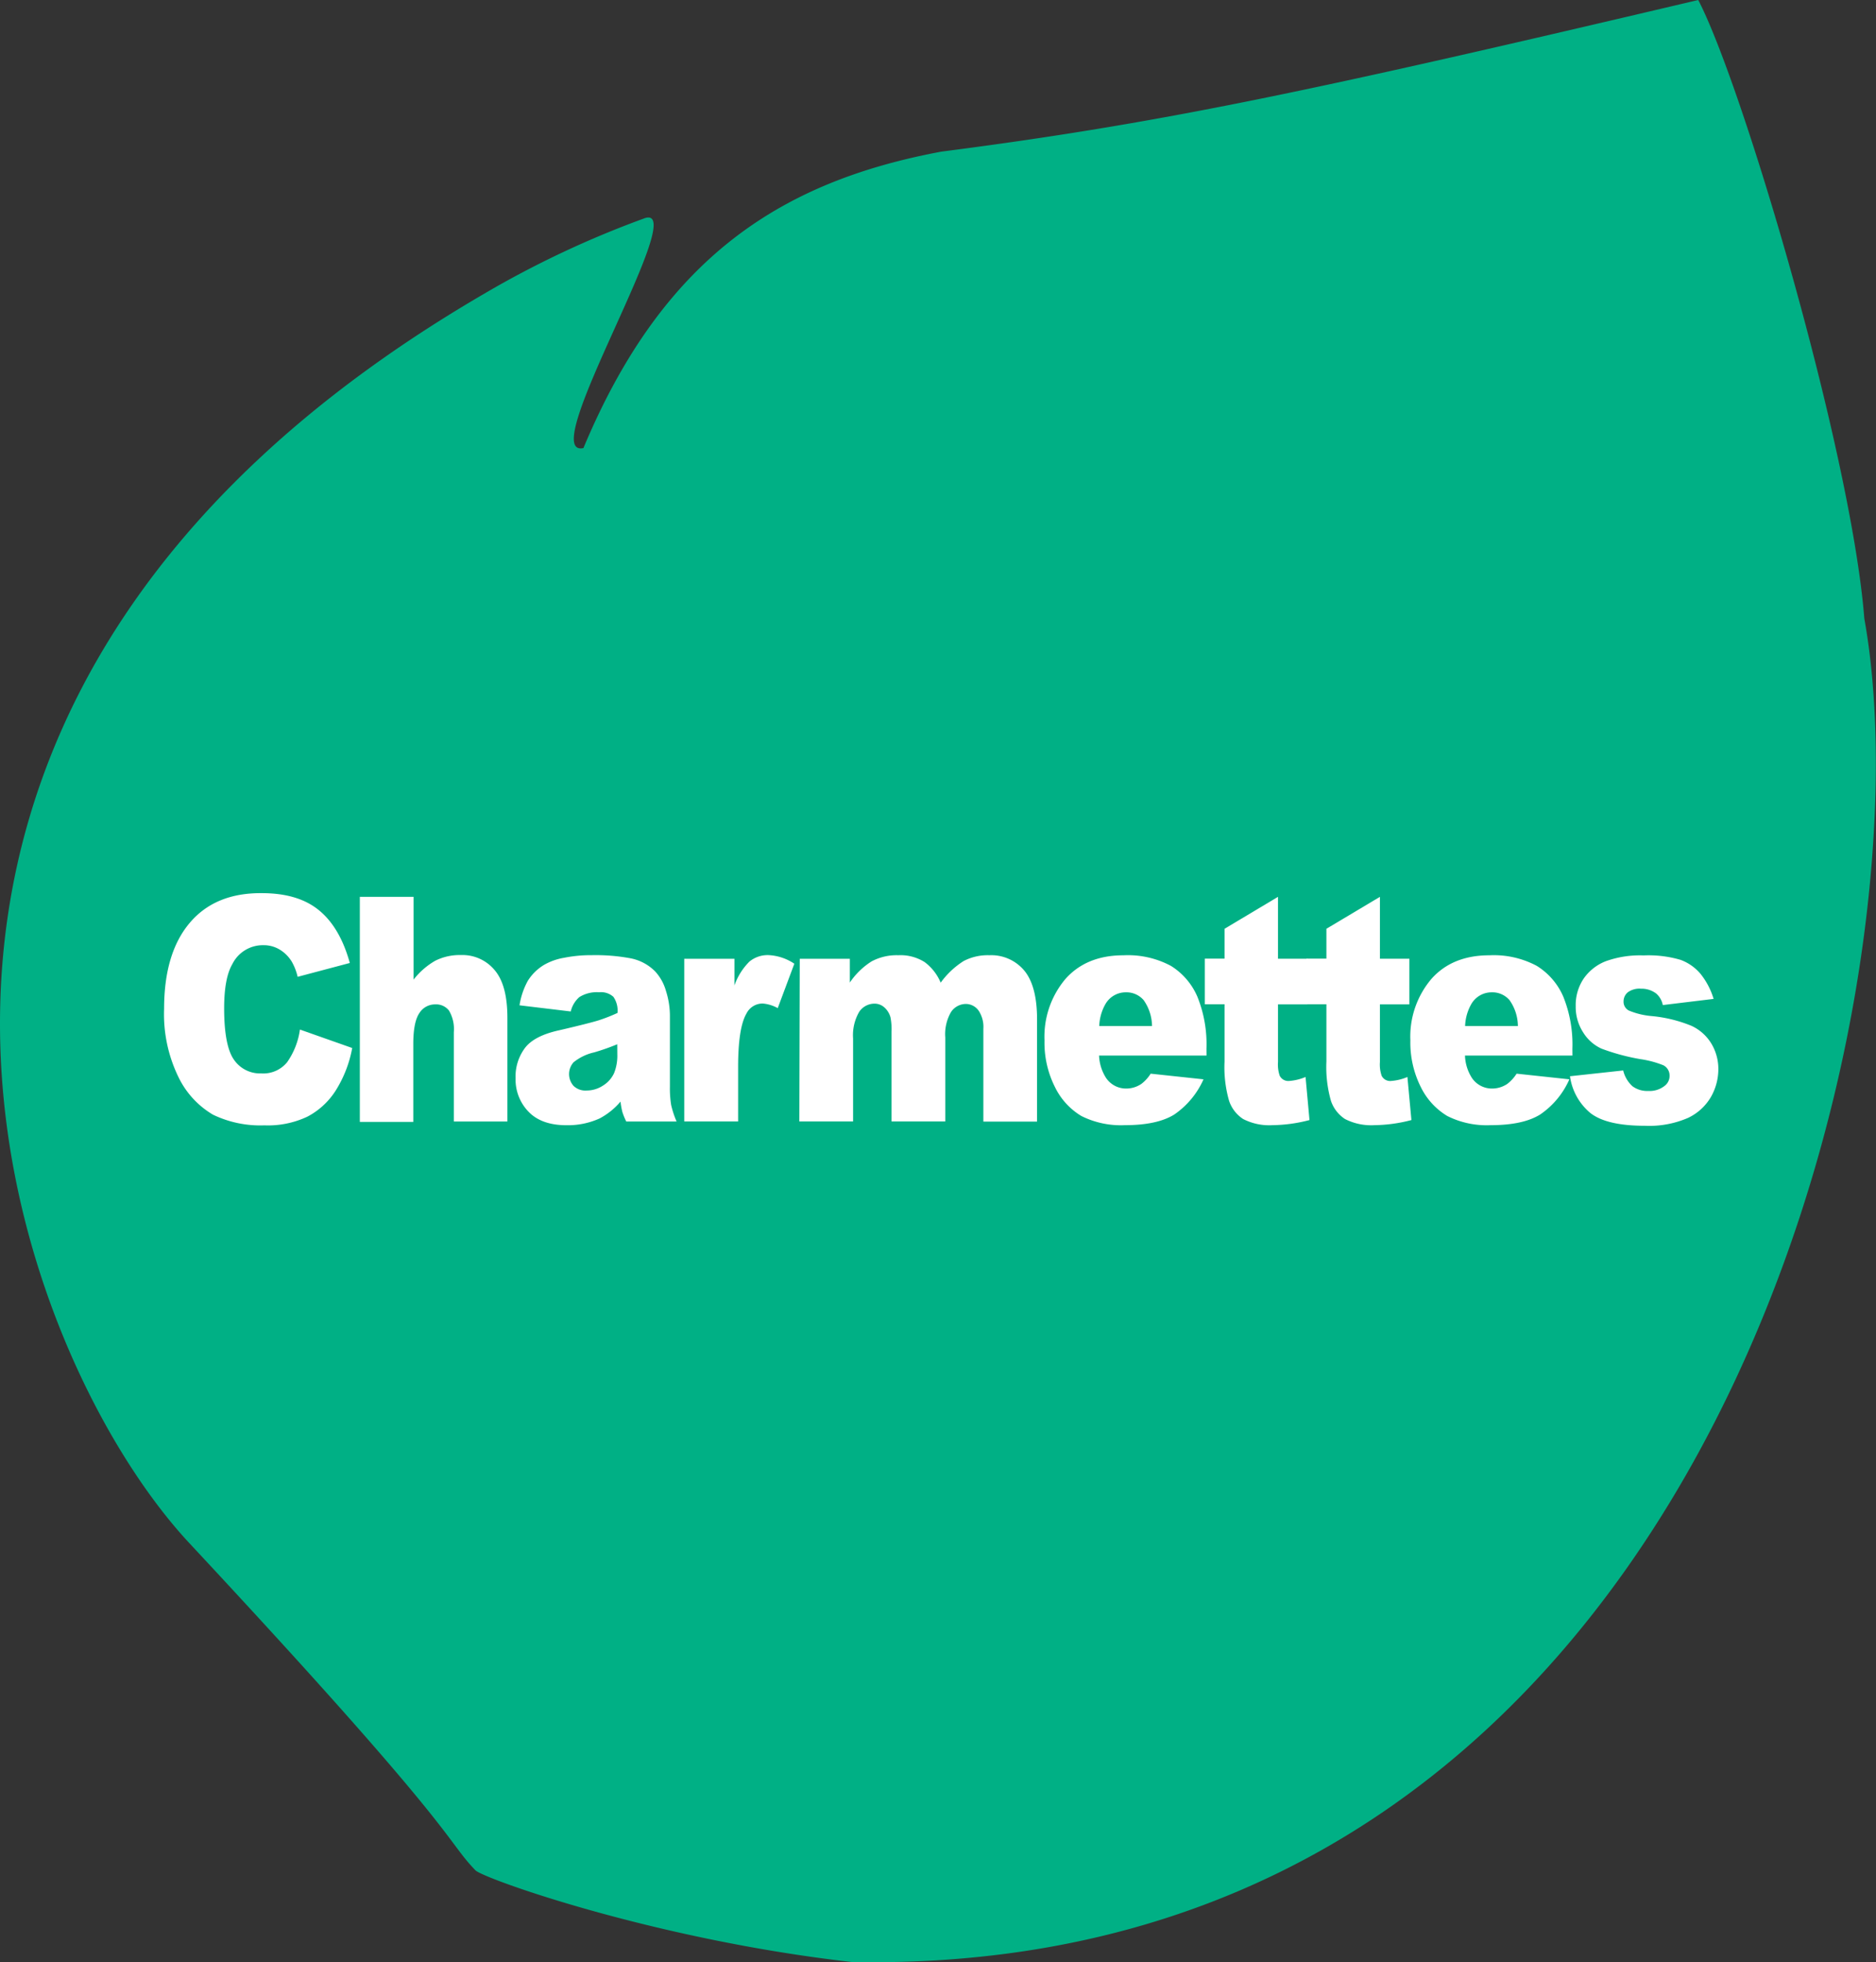
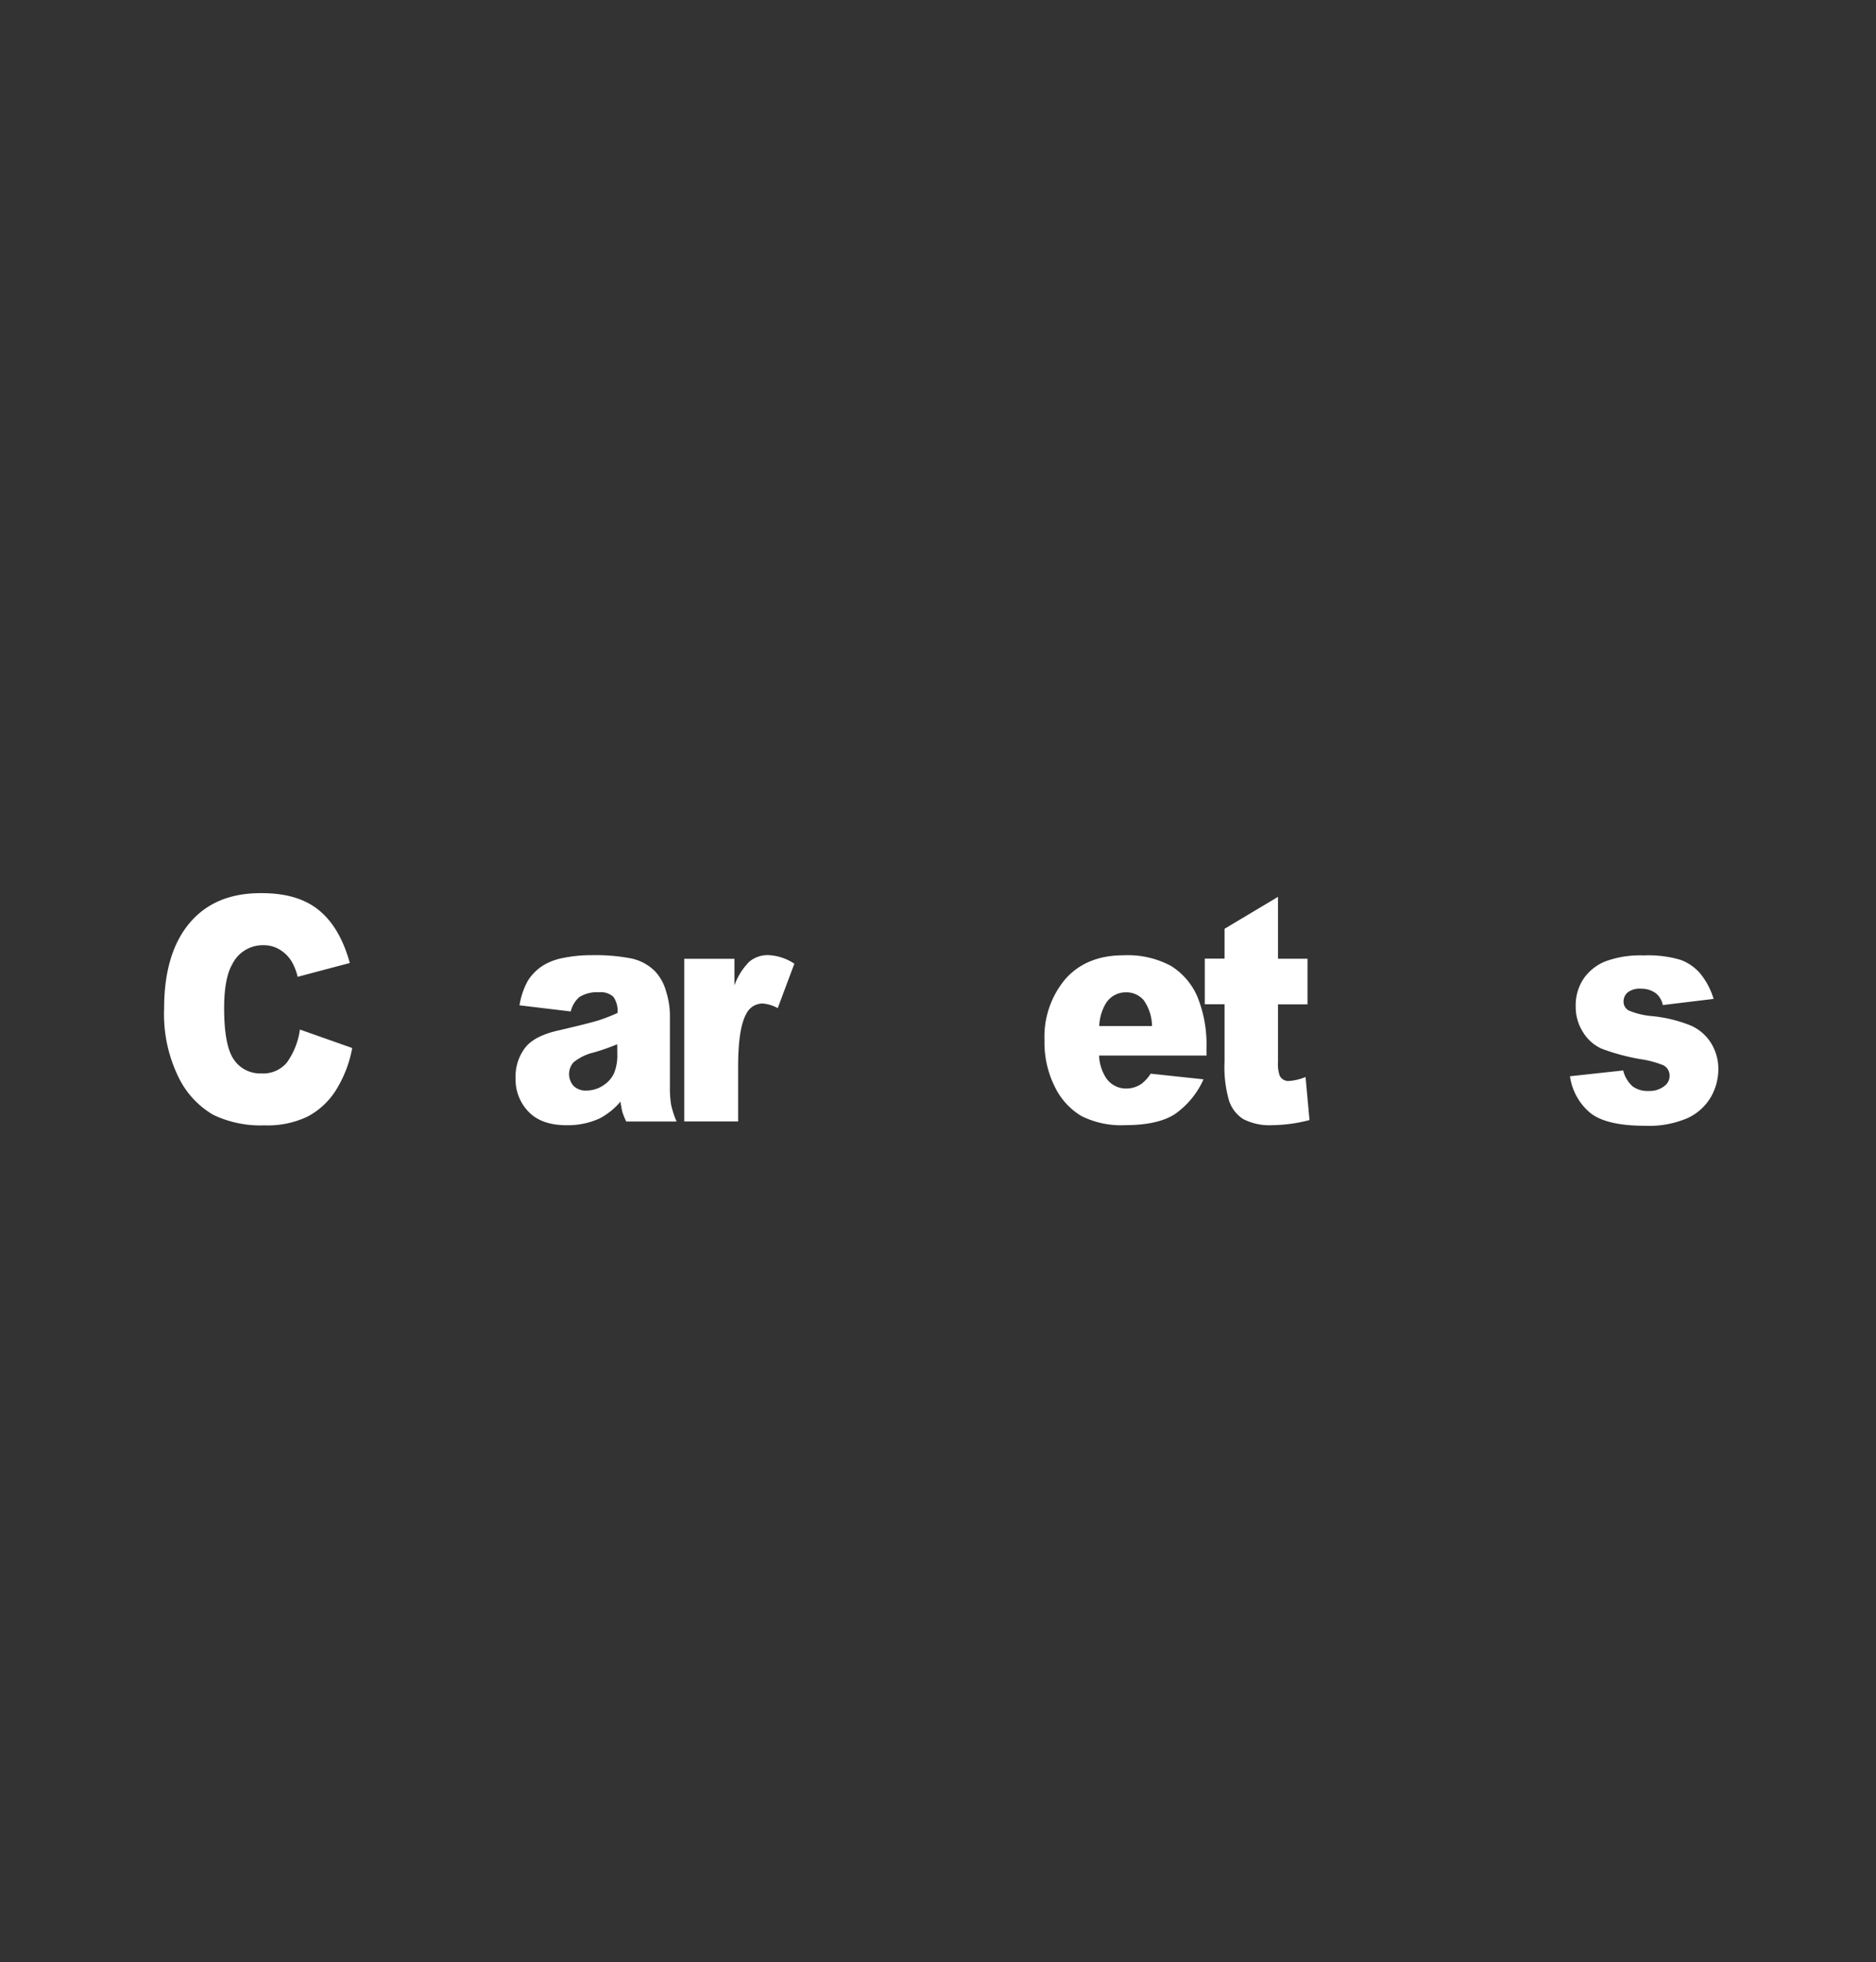
<svg xmlns="http://www.w3.org/2000/svg" id="Calque_1" data-name="Calque 1" viewBox="0 0 304.99 318.92">
  <rect x="0" y="0" width="304.99" height="318.92" fill="#333333" stroke="none" />
  <defs>
    <style>.cls-1{fill:none;}.cls-2{clip-path:url(#clip-path);}.cls-3{fill:#00b085;}.cls-4{fill:#fff;}</style>
    <clipPath id="clip-path" transform="translate(-4.76 -4.23)">
-       <polyline class="cls-1" points="4.76 4.24 4.76 323.16 309.75 323.16 309.75 4.24" />
-     </clipPath>
+       </clipPath>
  </defs>
  <g class="cls-2">
    <path class="cls-3" d="M109.47,39.73c8-2.91-17.88,39.06-9.86,37.33,13.09-31.32,32.53-43.38,58.17-48.18,35.88-4.63,59.84-9.75,123.07-24.65,7.29,14,24.9,73.61,27,100.54,11,60.79-24.29,221-164.61,218.36-32.16-3.65-59.9-13.58-61.18-14.9C77,303,79.92,302.63,35.5,255,6.42,223.76-33.25,120,83.43,52a158.56,158.56,0,0,1,26-12.25" transform="translate(-4.76 -4.23)" />
  </g>
  <path class="cls-4" d="M53.52,171.57l8.5,3a19.59,19.59,0,0,1-2.7,6.94,12.15,12.15,0,0,1-4.57,4.21,15,15,0,0,1-7,1.42,17.74,17.74,0,0,1-8.36-1.73,14.28,14.28,0,0,1-5.6-6.08,23.31,23.31,0,0,1-2.35-11.15q0-9,4.14-13.92t11.72-4.86c4,0,7.06.93,9.33,2.79s3.94,4.71,5,8.56L53.15,163a9.17,9.17,0,0,0-.94-2.44,5.83,5.83,0,0,0-2-2,5,5,0,0,0-2.63-.7,5.53,5.53,0,0,0-5.05,3.08c-.89,1.53-1.33,3.92-1.33,7.19,0,4,.53,6.82,1.58,8.32a5.14,5.14,0,0,0,4.46,2.25,5,5,0,0,0,4.2-1.82A12.13,12.13,0,0,0,53.52,171.57Z" transform="translate(-4.76 -4.23)" />
-   <path class="cls-4" d="M63.26,150H72v13.45a12.09,12.09,0,0,1,3.53-3.07,8.9,8.9,0,0,1,4.16-.92A6.81,6.81,0,0,1,85.25,162c1.37,1.67,2,4.25,2,7.71v16.81H78.54V172a5.91,5.91,0,0,0-.79-3.52,2.65,2.65,0,0,0-2.23-1,3,3,0,0,0-2.57,1.4c-.65.93-1,2.6-1,5v12.7H63.26Z" transform="translate(-4.76 -4.23)" />
  <path class="cls-4" d="M97.55,168.63l-8.33-1a12.1,12.1,0,0,1,1.36-4,8,8,0,0,1,2.56-2.53,9.74,9.74,0,0,1,3.3-1.19,22.3,22.3,0,0,1,4.54-.43,31.09,31.09,0,0,1,6.29.51,7.67,7.67,0,0,1,4,2.13,7.76,7.76,0,0,1,1.76,3.18,13.31,13.31,0,0,1,.64,3.92v11.67a17,17,0,0,0,.2,2.93,14.87,14.87,0,0,0,.89,2.7h-8.18a10.09,10.09,0,0,1-.64-1.56,12.73,12.73,0,0,1-.3-1.68,11.46,11.46,0,0,1-3.4,2.74,12.49,12.49,0,0,1-5.38,1.1q-4.06,0-6.17-2.19a7.51,7.51,0,0,1-2.11-5.41,7.75,7.75,0,0,1,1.52-4.95q1.51-2,5.61-2.89c3.26-.76,5.38-1.3,6.35-1.6a27.54,27.54,0,0,0,3.09-1.21,3.93,3.93,0,0,0-.67-2.62,3,3,0,0,0-2.33-.74,5.35,5.35,0,0,0-3.21.79A4.44,4.44,0,0,0,97.55,168.63Zm7.56,5.33a36,36,0,0,1-3.75,1.32A8.12,8.12,0,0,0,98,176.9a2.88,2.88,0,0,0,0,3.82,2.75,2.75,0,0,0,2.11.76,4.84,4.84,0,0,0,2.71-.82,4.7,4.7,0,0,0,1.77-2,7.59,7.59,0,0,0,.53-3.07Z" transform="translate(-4.76 -4.23)" />
  <path class="cls-4" d="M116,160.07h8.16v4.33a10.3,10.3,0,0,1,2.43-3.87,4.65,4.65,0,0,1,3.09-1.06,8.25,8.25,0,0,1,4.22,1.4l-2.7,7.22a6,6,0,0,0-2.44-.75,2.93,2.93,0,0,0-2.65,1.64c-.9,1.55-1.35,4.43-1.35,8.67v8.86H116Z" transform="translate(-4.76 -4.23)" />
-   <path class="cls-4" d="M134.78,160.07h8.14v3.86a12,12,0,0,1,3.54-3.44,8.64,8.64,0,0,1,4.33-1,7.36,7.36,0,0,1,4.3,1.12,8,8,0,0,1,2.6,3.34,13.53,13.53,0,0,1,3.74-3.52,8.46,8.46,0,0,1,4.17-.94,7,7,0,0,1,5.71,2.53c1.37,1.68,2.05,4.32,2.05,7.9v16.61h-8.73V171.45a4.75,4.75,0,0,0-.6-2.67,2.56,2.56,0,0,0-2.18-1.37,2.92,2.92,0,0,0-2.47,1.3,7.16,7.16,0,0,0-.94,4.16v13.64H149.7V171.94a10.25,10.25,0,0,0-.17-2.36,3.33,3.33,0,0,0-1-1.61,2.36,2.36,0,0,0-1.61-.61,3,3,0,0,0-2.47,1.32,7.55,7.55,0,0,0-1,4.34v13.49h-8.74Z" transform="translate(-4.76 -4.23)" />
  <path class="cls-4" d="M200.91,175.8H183.44a7.27,7.27,0,0,0,1.14,3.64,3.92,3.92,0,0,0,3.29,1.72,4.4,4.4,0,0,0,2.44-.75,6.21,6.21,0,0,0,1.52-1.67l8.59.92a13.66,13.66,0,0,1-4.75,5.72q-2.79,1.73-8,1.73a14.35,14.35,0,0,1-7.11-1.49,11.16,11.16,0,0,1-4.29-4.7,16,16,0,0,1-1.7-7.58,14.54,14.54,0,0,1,3.41-10q3.42-3.84,9.43-3.84a14.83,14.83,0,0,1,7.71,1.72,11,11,0,0,1,4.3,5,20.63,20.63,0,0,1,1.48,8.49ZM192.05,171a7.47,7.47,0,0,0-1.36-4.21,3.68,3.68,0,0,0-2.9-1.27,3.79,3.79,0,0,0-3.32,1.92,7.74,7.74,0,0,0-1,3.56Z" transform="translate(-4.76 -4.23)" />
  <path class="cls-4" d="M212.53,150v10.06h4.8v7.42h-4.8v9.37a5.65,5.65,0,0,0,.28,2.23,1.56,1.56,0,0,0,1.5.85,8.5,8.5,0,0,0,2.7-.65l.64,7a24.56,24.56,0,0,1-6,.83,9.26,9.26,0,0,1-4.79-1,5.68,5.68,0,0,1-2.28-2.95,19.7,19.7,0,0,1-.74-6.4v-9.3h-3.21v-7.42h3.21v-4.85Z" transform="translate(-4.76 -4.23)" />
-   <path class="cls-4" d="M229.1,150v10.06h4.79v7.42H229.1v9.37a5.65,5.65,0,0,0,.28,2.23,1.54,1.54,0,0,0,1.5.85,8.4,8.4,0,0,0,2.69-.65l.65,7a24.56,24.56,0,0,1-6,.83,9.32,9.32,0,0,1-4.8-1,5.68,5.68,0,0,1-2.28-2.95,20,20,0,0,1-.74-6.4v-9.3h-3.21v-7.42h3.21v-4.85Z" transform="translate(-4.76 -4.23)" />
-   <path class="cls-4" d="M260.4,175.8H242.93a7.17,7.17,0,0,0,1.13,3.64,3.92,3.92,0,0,0,3.3,1.72,4.42,4.42,0,0,0,2.44-.75,6.37,6.37,0,0,0,1.52-1.67l8.58.92a13.51,13.51,0,0,1-4.75,5.72q-2.79,1.73-8,1.73a14.28,14.28,0,0,1-7.1-1.49,11.24,11.24,0,0,1-4.3-4.7,16.08,16.08,0,0,1-1.7-7.58,14.49,14.49,0,0,1,3.42-10q3.41-3.84,9.43-3.84a14.82,14.82,0,0,1,7.7,1.72,11,11,0,0,1,4.31,5,20.79,20.79,0,0,1,1.48,8.49ZM251.53,171a7.39,7.39,0,0,0-1.36-4.21,3.67,3.67,0,0,0-2.9-1.27,3.8,3.8,0,0,0-3.32,1.92,7.75,7.75,0,0,0-1,3.56Z" transform="translate(-4.76 -4.23)" />
  <path class="cls-4" d="M260,179.16l8.65-.94a5.06,5.06,0,0,0,1.5,2.56,4,4,0,0,0,2.57.77,3.92,3.92,0,0,0,2.72-.87,2,2,0,0,0,.75-1.61,1.87,1.87,0,0,0-1-1.69,16.22,16.22,0,0,0-3.74-1,34.62,34.62,0,0,1-6.31-1.7,6.81,6.81,0,0,1-3-2.65,7.6,7.6,0,0,1-1.21-4.25,7.72,7.72,0,0,1,1.3-4.5,7.82,7.82,0,0,1,3.6-2.82,16.43,16.43,0,0,1,6.14-.94,18.48,18.48,0,0,1,6,.72,7.72,7.72,0,0,1,3.23,2.25,12,12,0,0,1,2.15,4.1l-8.26,1a3.32,3.32,0,0,0-1.07-1.87,3.93,3.93,0,0,0-2.48-.79,3.2,3.2,0,0,0-2.16.6,1.92,1.92,0,0,0-.67,1.48,1.6,1.6,0,0,0,.86,1.47,12.32,12.32,0,0,0,3.72.9,22.54,22.54,0,0,1,6.47,1.59,7.41,7.41,0,0,1,3.24,2.91,8,8,0,0,1,1.12,4.15,9.15,9.15,0,0,1-1.18,4.45,8.53,8.53,0,0,1-3.75,3.45,15.82,15.82,0,0,1-7,1.28q-6.23,0-8.87-2.07A9.45,9.45,0,0,1,260,179.16Z" transform="translate(-4.76 -4.23)" />
</svg>